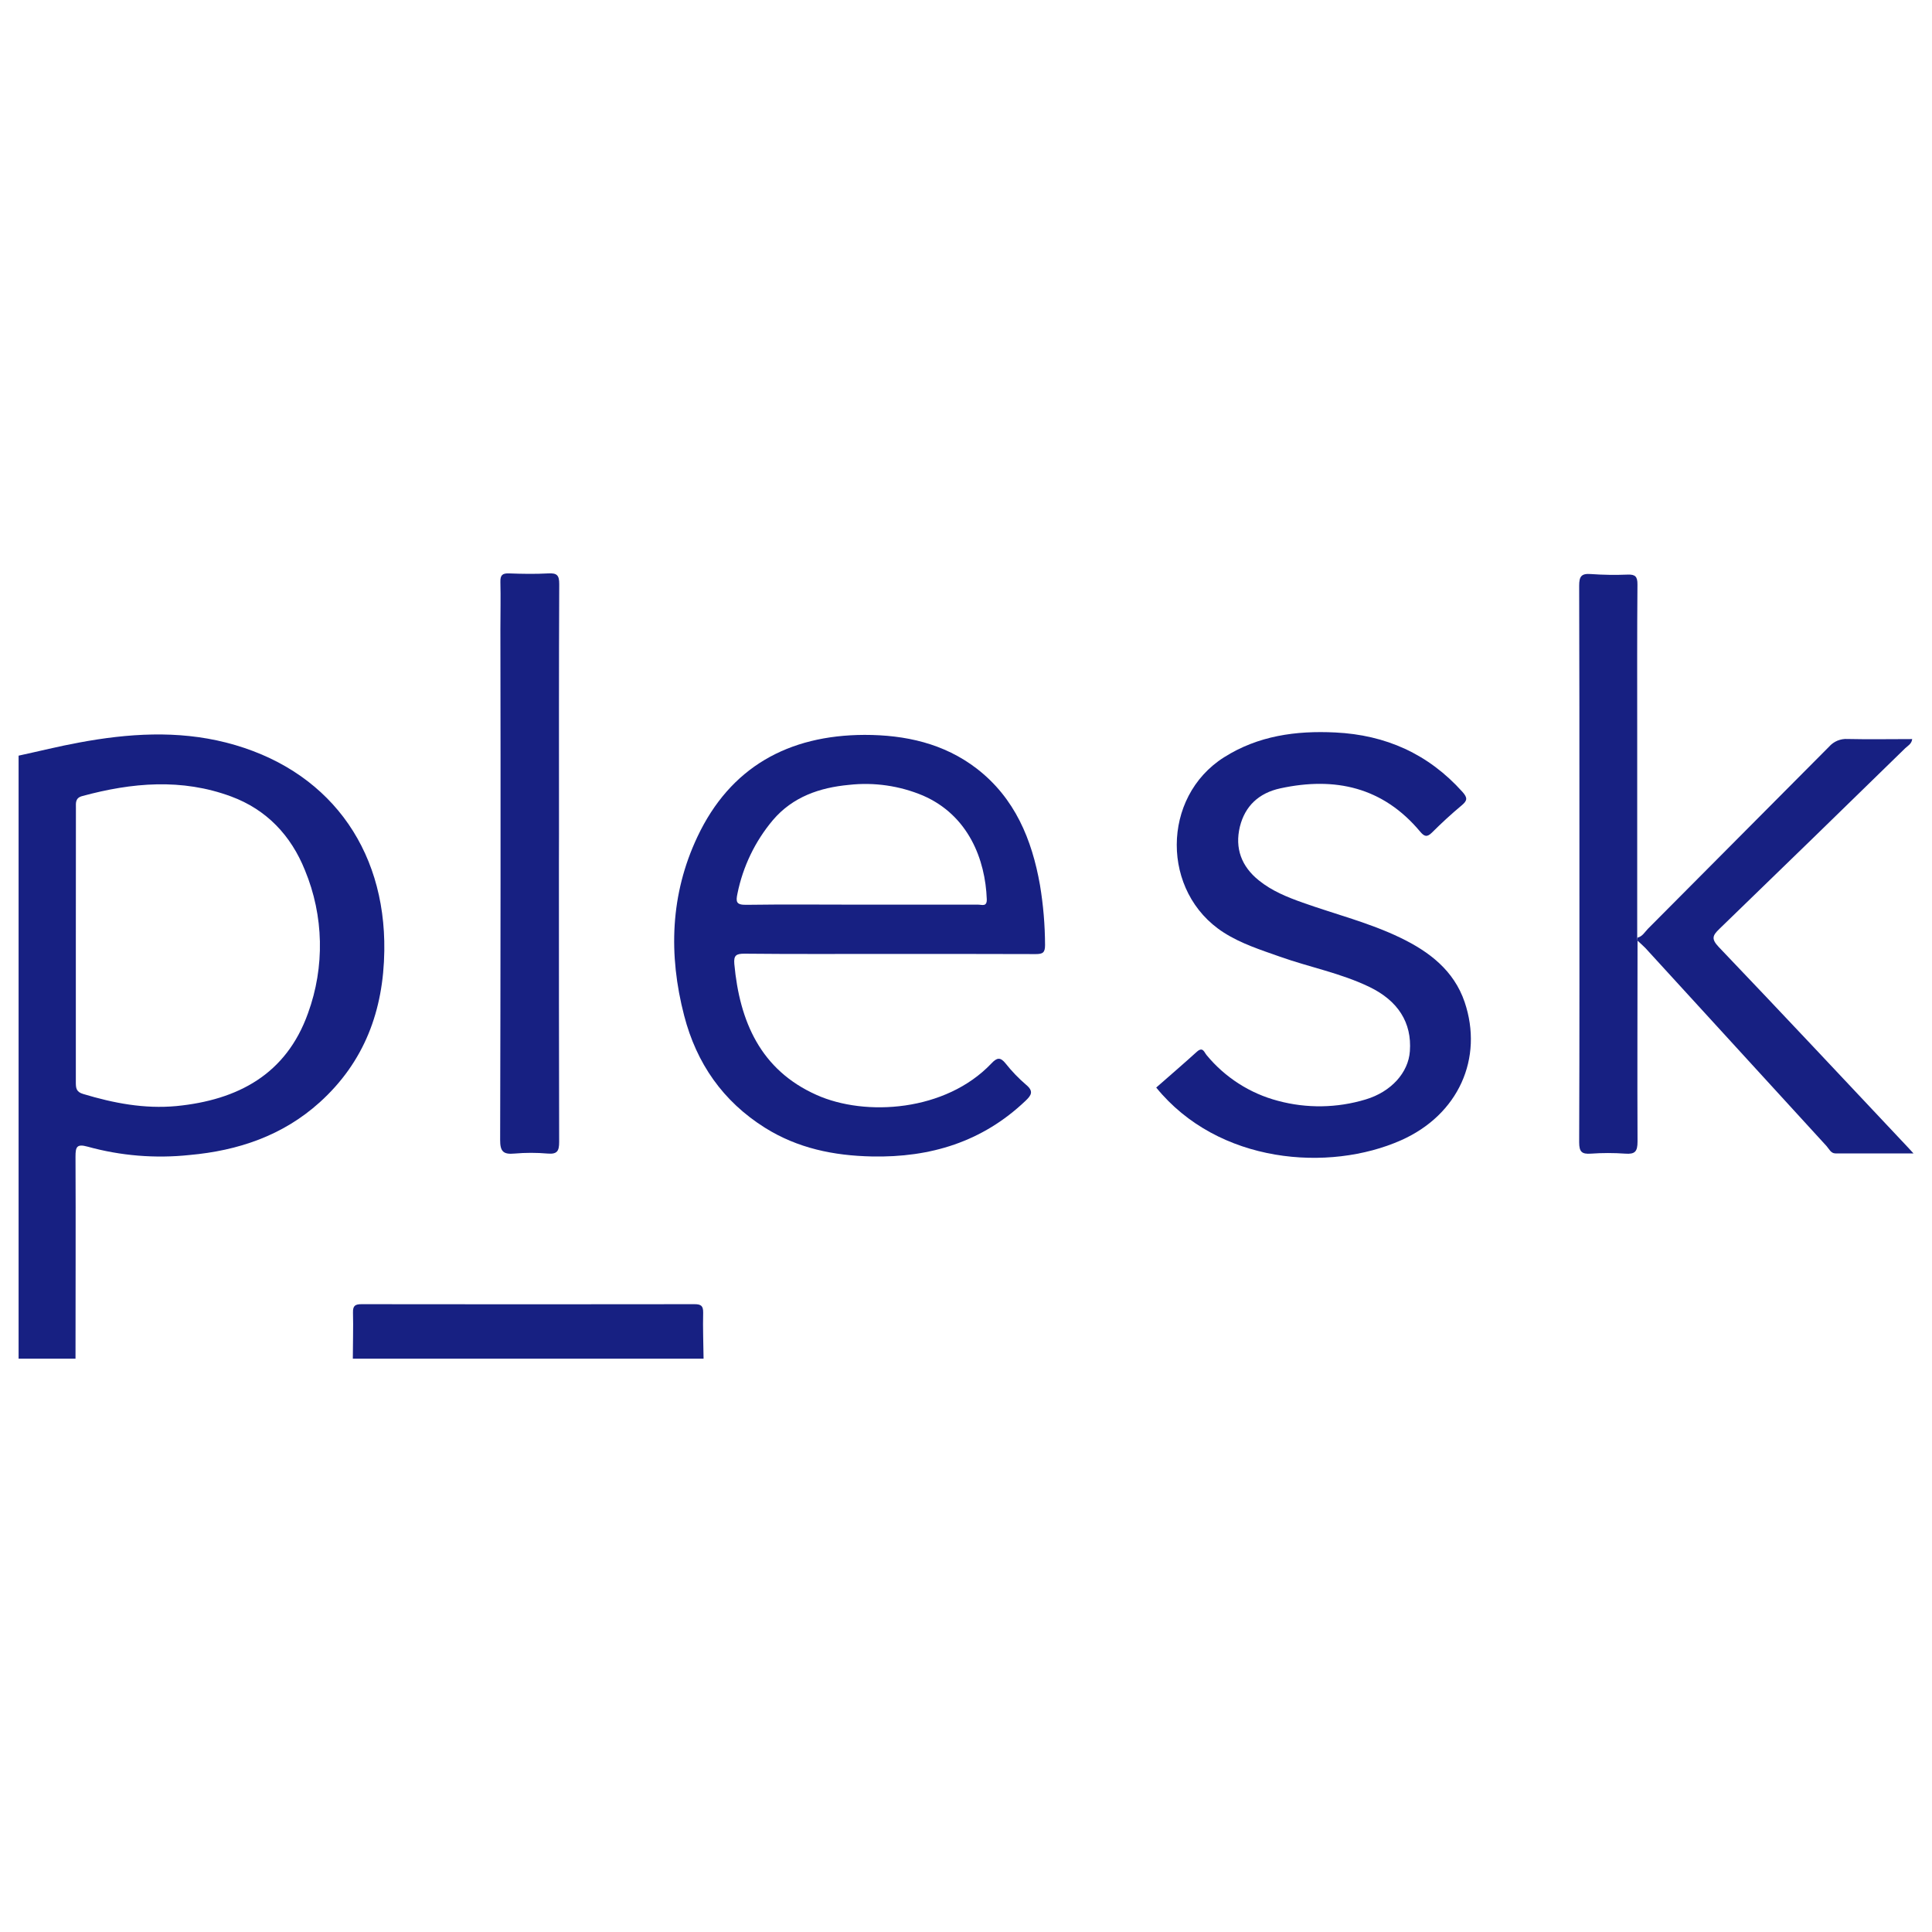
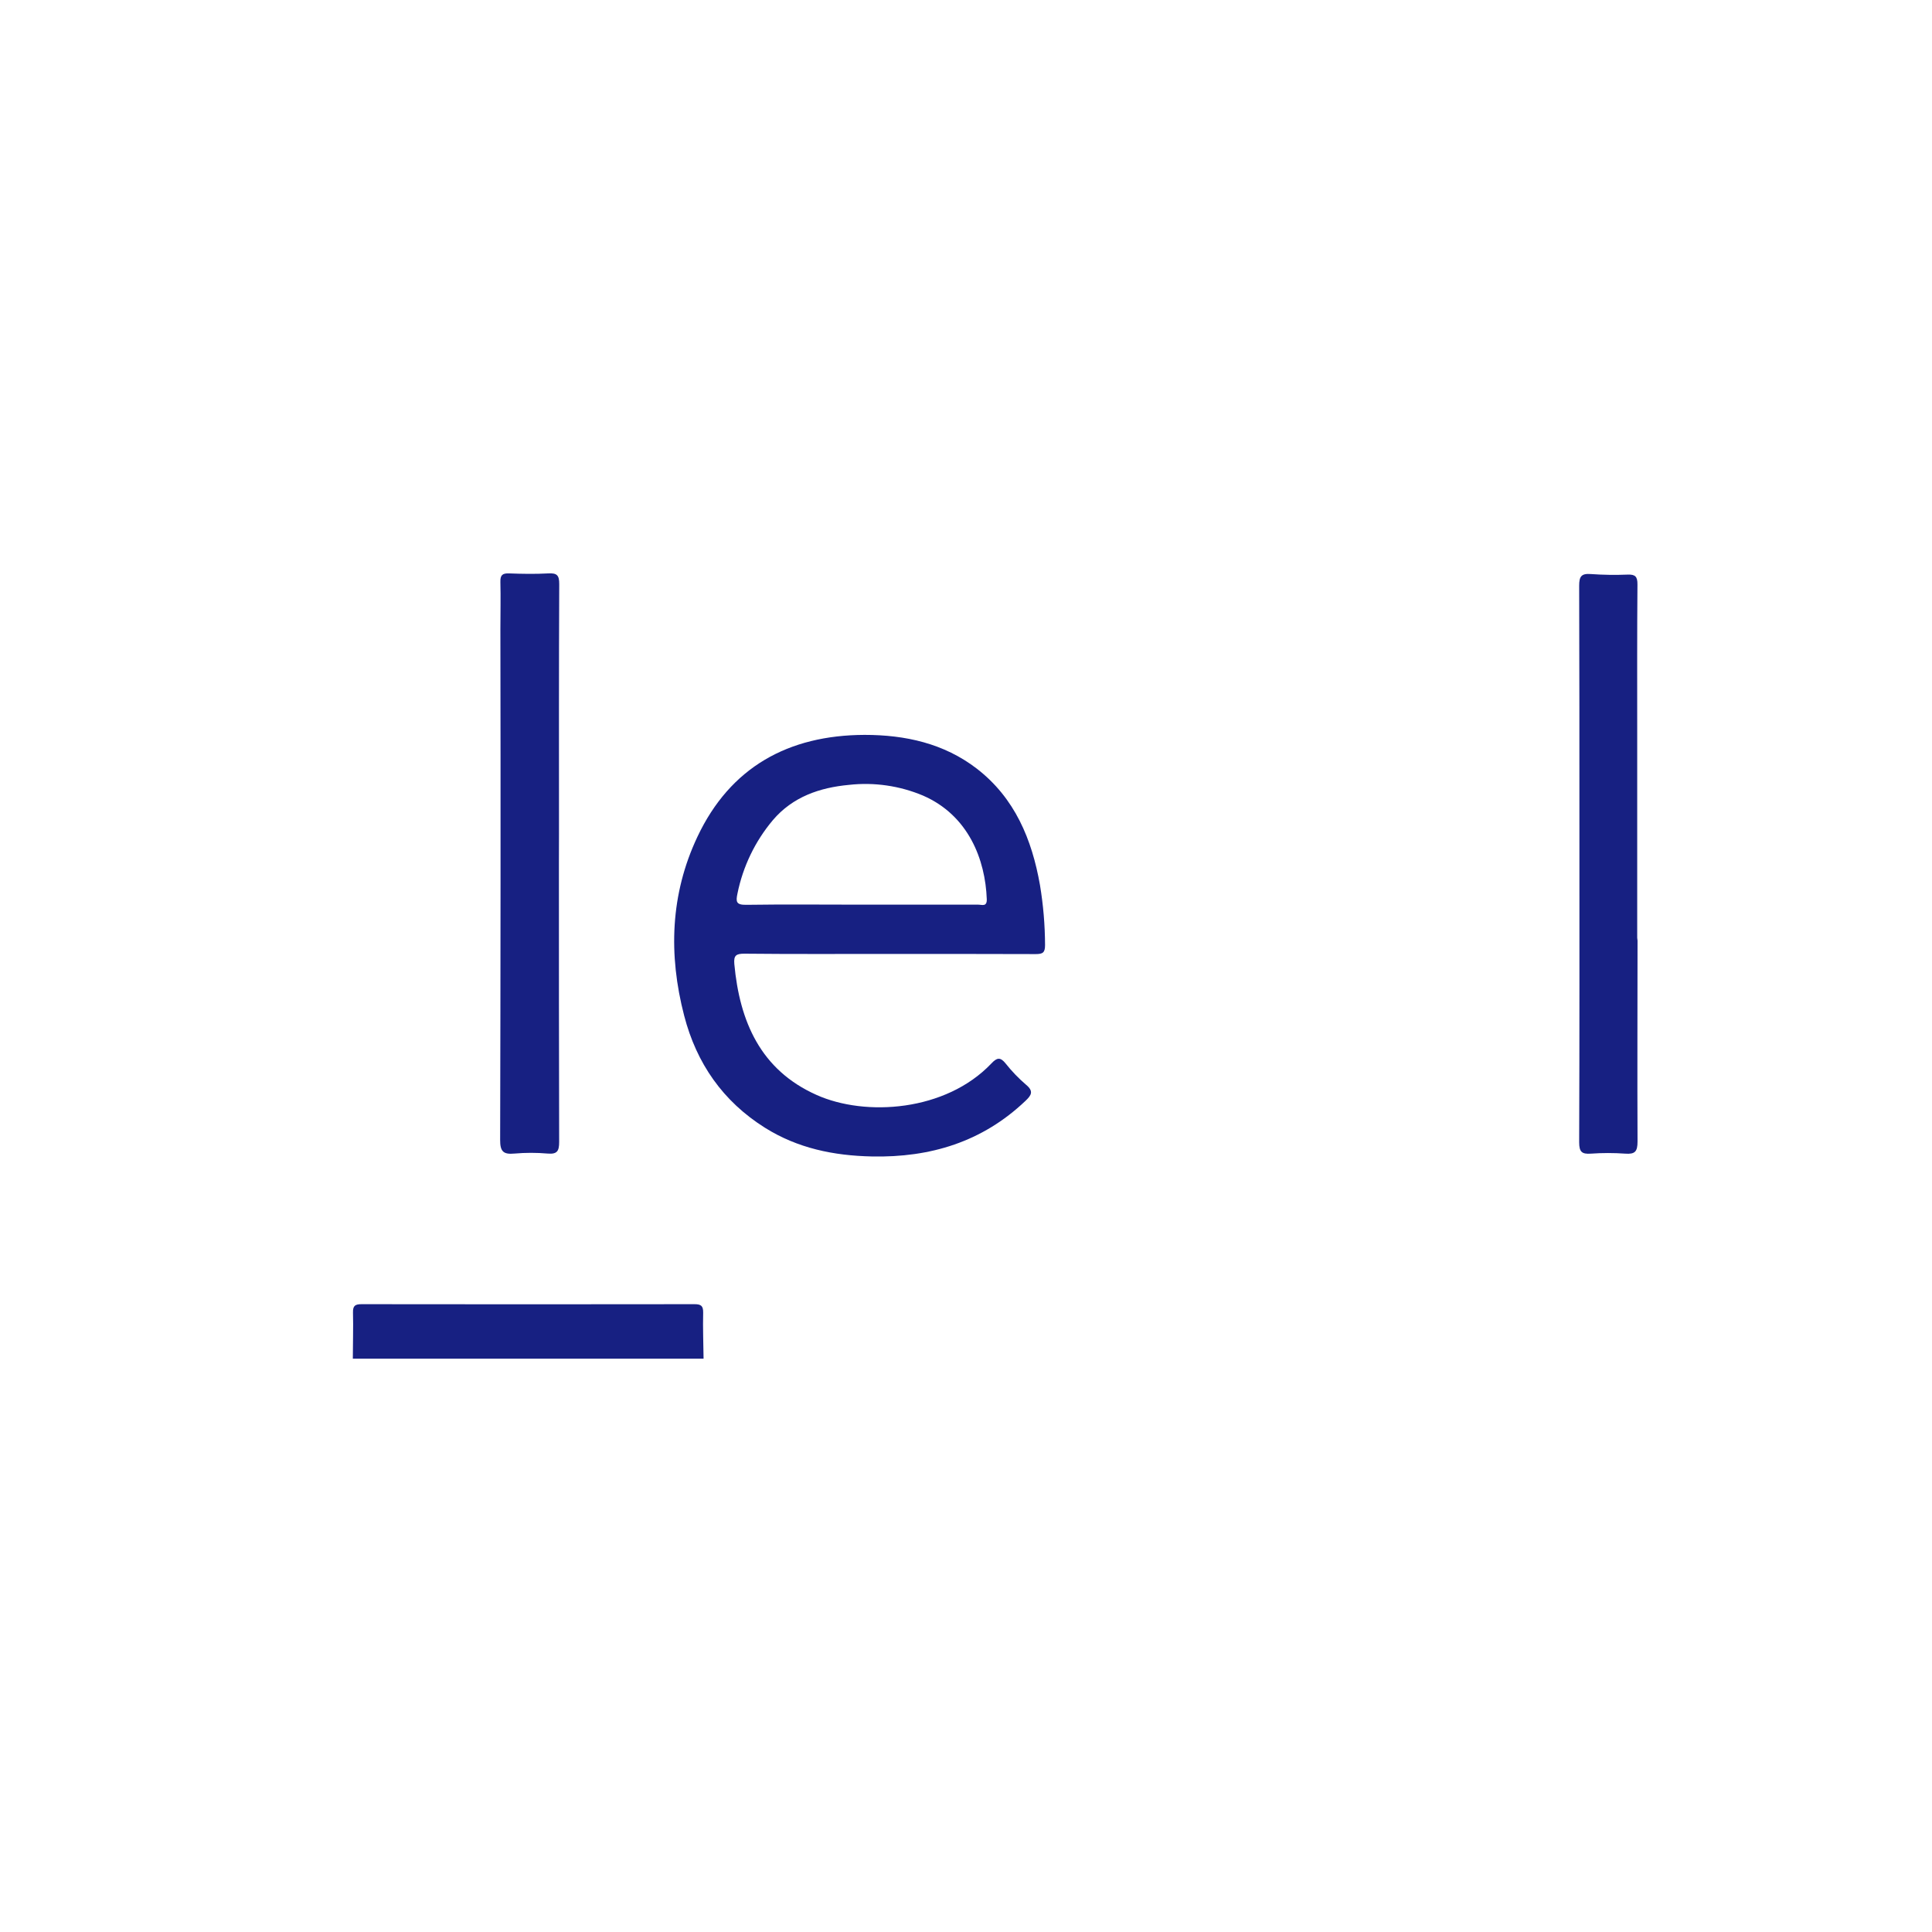
<svg xmlns="http://www.w3.org/2000/svg" width="24" height="24" viewBox="0 0 24 24" fill="none">
-   <path d="M0.231 9.387C0.482 9.333 0.732 9.27 0.984 9.224C1.591 9.111 2.203 9.071 2.807 9.224C4.062 9.543 4.792 10.519 4.774 11.811C4.764 12.551 4.528 13.191 3.971 13.694C3.513 14.107 2.958 14.294 2.354 14.348C1.929 14.393 1.499 14.358 1.088 14.244C0.954 14.207 0.938 14.247 0.938 14.368C0.942 15.205 0.938 16.041 0.938 16.878H0.231V9.387ZM0.942 11.738C0.942 12.305 0.942 12.873 0.942 13.44C0.942 13.513 0.944 13.564 1.034 13.59C1.412 13.704 1.793 13.777 2.191 13.74C2.955 13.665 3.555 13.346 3.826 12.587C4.036 12.011 4.023 11.377 3.788 10.81C3.615 10.379 3.312 10.057 2.871 9.894C2.258 9.667 1.64 9.721 1.022 9.889C0.936 9.912 0.942 9.97 0.943 10.034C0.943 10.601 0.942 11.169 0.942 11.738Z" fill="#172082" />
  <path d="M4.383 16.878C4.383 16.687 4.39 16.496 4.385 16.306C4.383 16.221 4.41 16.201 4.492 16.201C5.871 16.203 7.249 16.203 8.627 16.201C8.709 16.201 8.736 16.222 8.735 16.306C8.73 16.497 8.738 16.688 8.74 16.878H4.383Z" fill="#172082" />
  <path d="M11.041 11.85C10.443 11.85 9.845 11.853 9.246 11.847C9.144 11.847 9.113 11.869 9.122 11.975C9.188 12.69 9.448 13.291 10.142 13.601C10.751 13.875 11.748 13.807 12.314 13.212C12.384 13.137 12.426 13.128 12.493 13.212C12.569 13.308 12.654 13.396 12.747 13.476C12.843 13.556 12.813 13.605 12.738 13.676C12.203 14.185 11.558 14.381 10.831 14.366C10.356 14.356 9.908 14.264 9.502 14.009C8.979 13.68 8.652 13.208 8.499 12.617C8.302 11.859 8.327 11.108 8.663 10.396C9.071 9.53 9.793 9.132 10.74 9.129C11.245 9.129 11.726 9.234 12.135 9.549C12.607 9.914 12.819 10.427 12.919 10.995C12.96 11.241 12.981 11.49 12.982 11.74C12.982 11.834 12.954 11.852 12.866 11.852C12.258 11.85 11.65 11.85 11.041 11.85ZM10.697 11.238C11.182 11.238 11.667 11.238 12.153 11.238C12.198 11.238 12.262 11.268 12.258 11.169C12.24 10.681 12.033 10.13 11.466 9.883C11.176 9.761 10.859 9.715 10.546 9.75C10.182 9.784 9.847 9.898 9.6 10.189C9.38 10.451 9.229 10.764 9.161 11.1C9.14 11.2 9.143 11.242 9.27 11.24C9.746 11.233 10.221 11.238 10.697 11.238V11.238Z" fill="#172082" />
-   <path d="M14.363 13.51C14.531 13.362 14.702 13.216 14.868 13.065C14.943 12.998 14.96 13.073 14.988 13.106C15.217 13.384 15.528 13.584 15.876 13.675C16.233 13.771 16.61 13.765 16.964 13.658C17.282 13.563 17.496 13.324 17.514 13.058C17.54 12.704 17.367 12.431 17.009 12.259C16.651 12.087 16.267 12.015 15.899 11.884C15.659 11.799 15.418 11.723 15.201 11.584C14.422 11.085 14.424 9.901 15.206 9.407C15.63 9.139 16.099 9.075 16.587 9.099C17.214 9.129 17.744 9.366 18.166 9.836C18.233 9.911 18.229 9.945 18.157 10.005C18.029 10.112 17.906 10.225 17.788 10.343C17.726 10.404 17.693 10.392 17.641 10.33C17.179 9.778 16.585 9.646 15.905 9.793C15.638 9.851 15.466 10.012 15.402 10.27C15.338 10.537 15.421 10.762 15.637 10.936C15.8 11.068 15.989 11.144 16.183 11.213C16.588 11.357 17.009 11.462 17.396 11.649C17.753 11.821 18.06 12.054 18.194 12.447C18.43 13.145 18.119 13.848 17.404 14.165C16.511 14.561 15.136 14.46 14.363 13.51Z" fill="#172082" />
  <path d="M6.943 10.736C6.943 11.886 6.943 13.036 6.946 14.186C6.946 14.298 6.922 14.34 6.804 14.33C6.666 14.318 6.528 14.318 6.391 14.33C6.252 14.343 6.212 14.304 6.213 14.159C6.218 12.045 6.22 9.931 6.216 7.816C6.216 7.621 6.221 7.425 6.216 7.229C6.214 7.144 6.241 7.12 6.324 7.123C6.486 7.129 6.648 7.132 6.81 7.123C6.917 7.117 6.948 7.144 6.947 7.257C6.942 8.29 6.944 9.322 6.944 10.355L6.943 10.736Z" fill="#172082" />
  <path d="M20.342 11.685C20.342 12.518 20.338 13.349 20.342 14.181C20.342 14.306 20.31 14.34 20.189 14.331C20.047 14.321 19.905 14.321 19.763 14.331C19.65 14.339 19.617 14.309 19.617 14.19C19.622 12.878 19.62 11.567 19.62 10.255C19.62 9.262 19.62 8.268 19.617 7.275C19.617 7.16 19.645 7.122 19.762 7.131C19.914 7.142 20.067 7.144 20.218 7.138C20.313 7.134 20.342 7.162 20.341 7.26C20.336 7.872 20.338 8.483 20.338 9.095C20.338 9.945 20.338 10.797 20.338 11.65C20.34 11.66 20.341 11.673 20.342 11.685Z" fill="#172082" />
-   <path d="M20.342 11.685C20.342 11.673 20.342 11.66 20.34 11.648C20.403 11.634 20.431 11.579 20.471 11.538C21.221 10.785 21.971 10.031 22.721 9.276C22.75 9.243 22.785 9.218 22.825 9.201C22.865 9.185 22.908 9.177 22.951 9.18C23.213 9.186 23.48 9.181 23.754 9.181C23.747 9.241 23.7 9.264 23.668 9.294C22.9 10.044 22.131 10.792 21.36 11.538C21.272 11.622 21.257 11.664 21.35 11.763C22.138 12.588 22.919 13.422 23.701 14.253C23.717 14.27 23.733 14.287 23.77 14.328C23.43 14.328 23.115 14.328 22.8 14.328C22.744 14.328 22.722 14.273 22.691 14.238C21.939 13.417 21.188 12.596 20.438 11.775C20.407 11.743 20.373 11.715 20.342 11.685Z" fill="#172082" />
</svg>